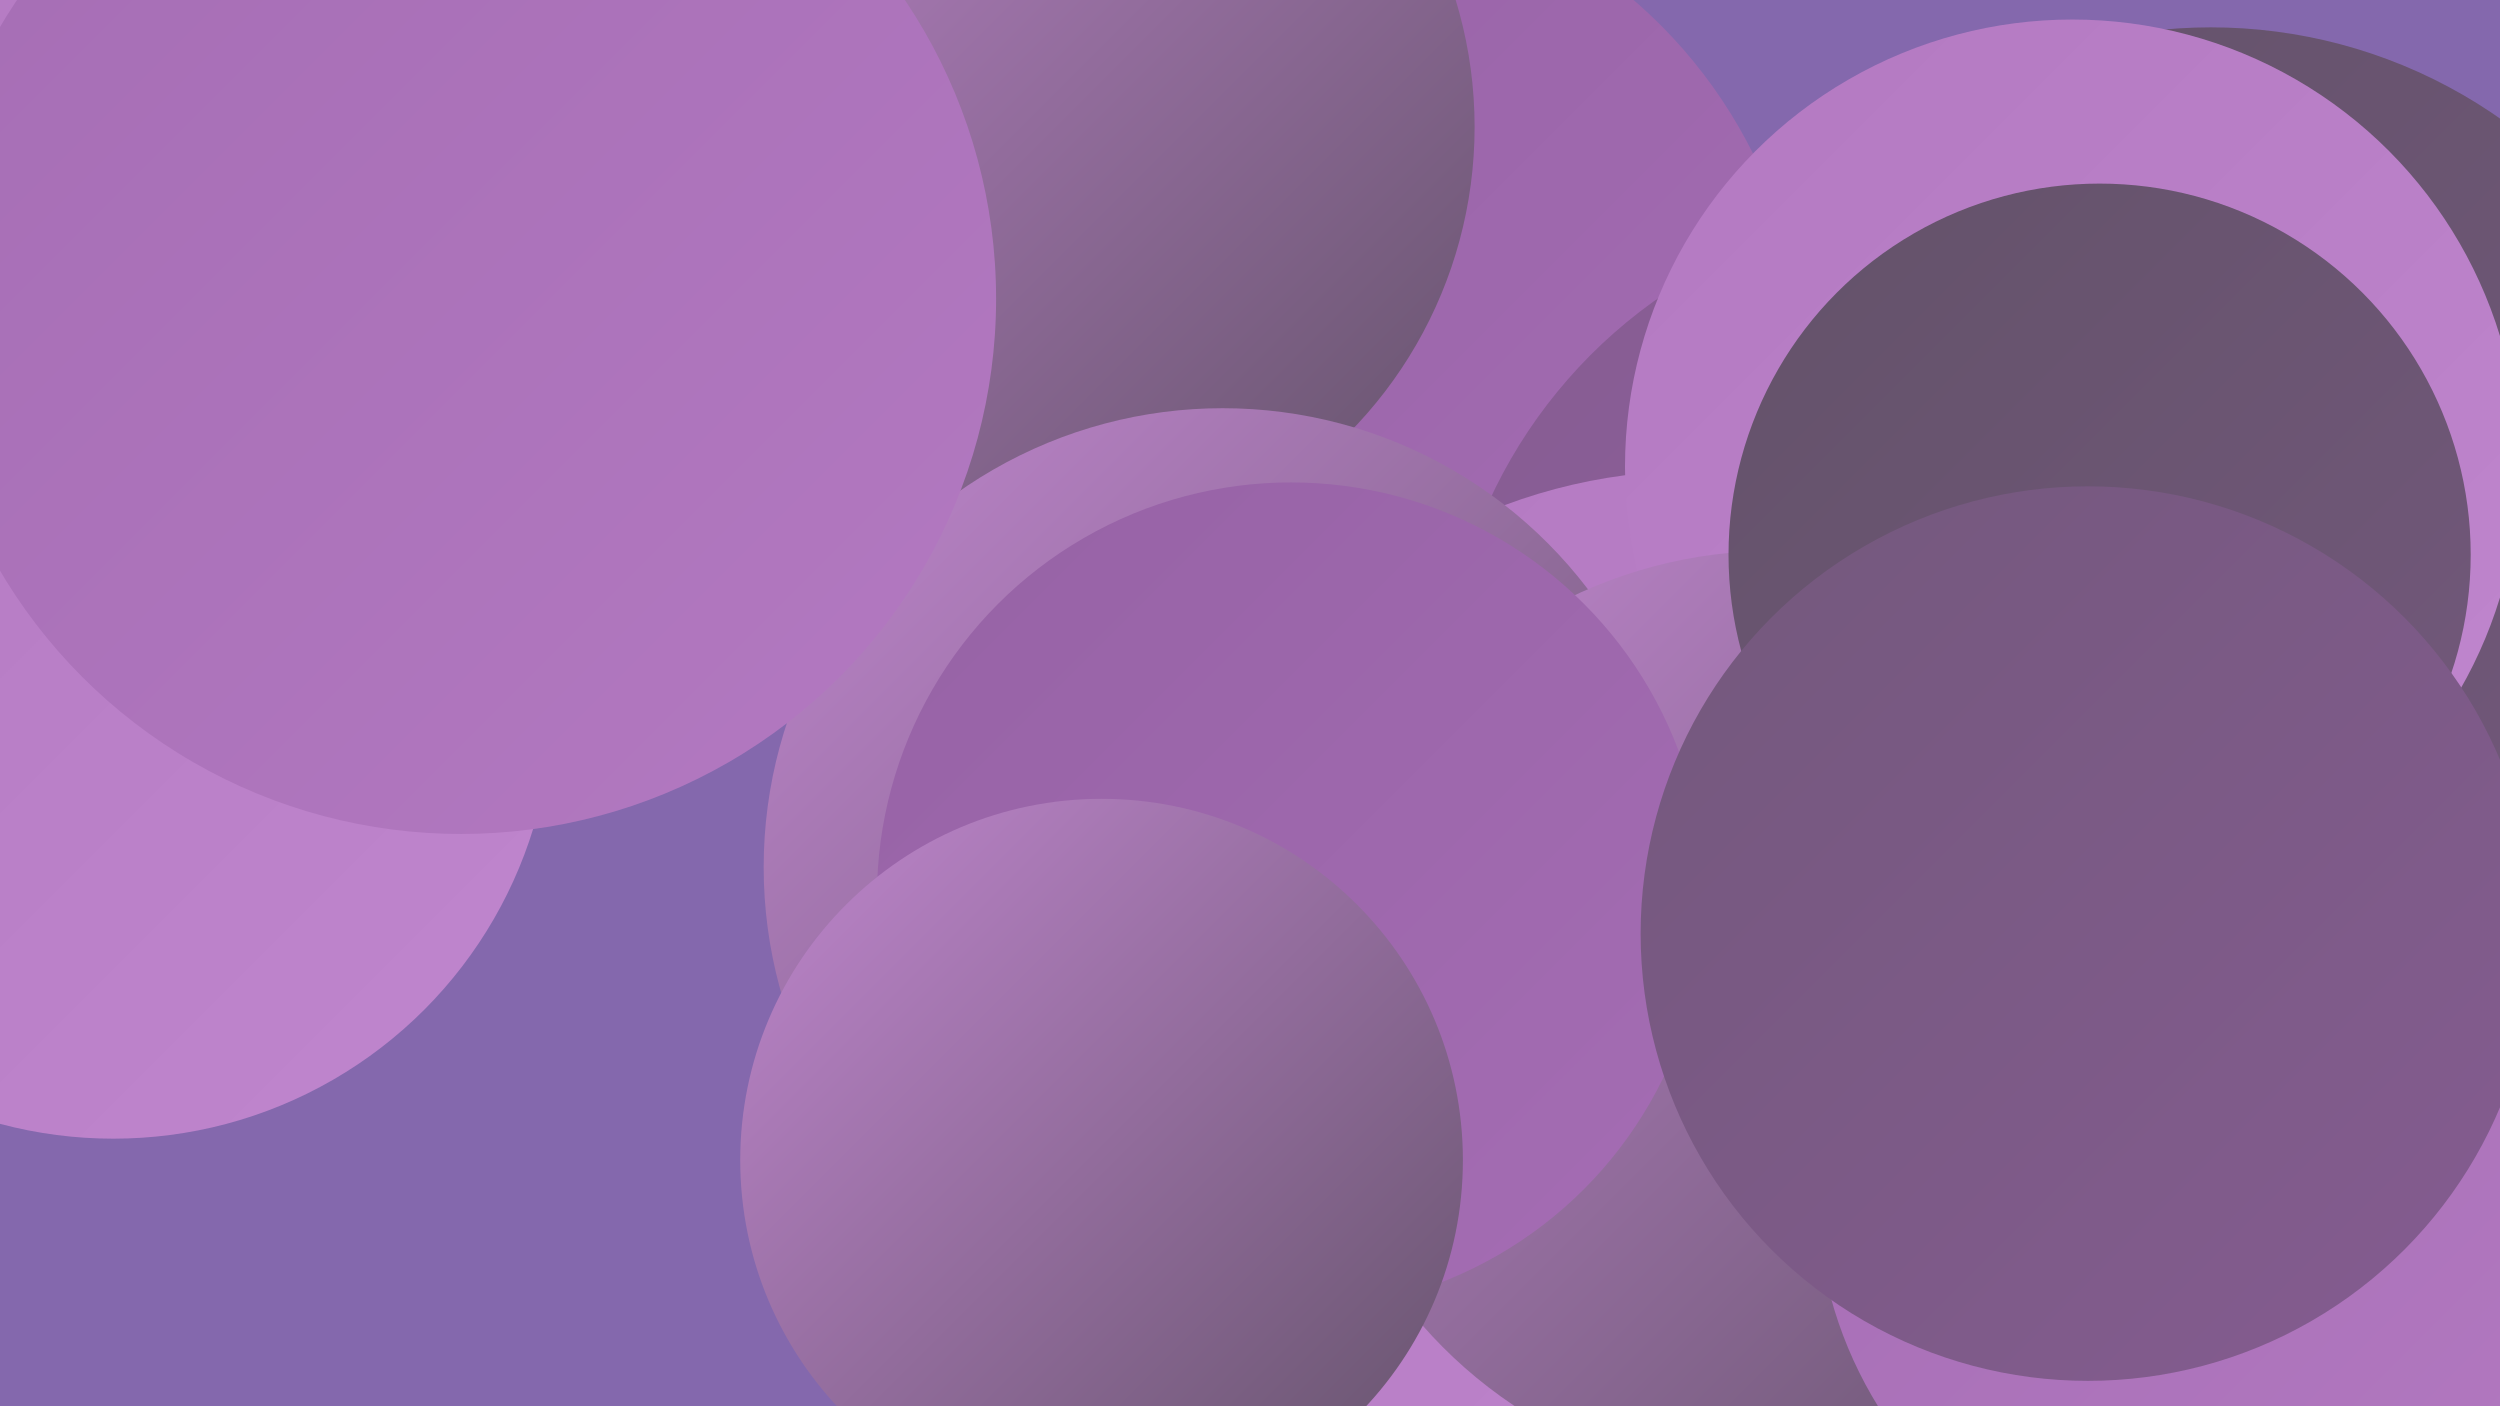
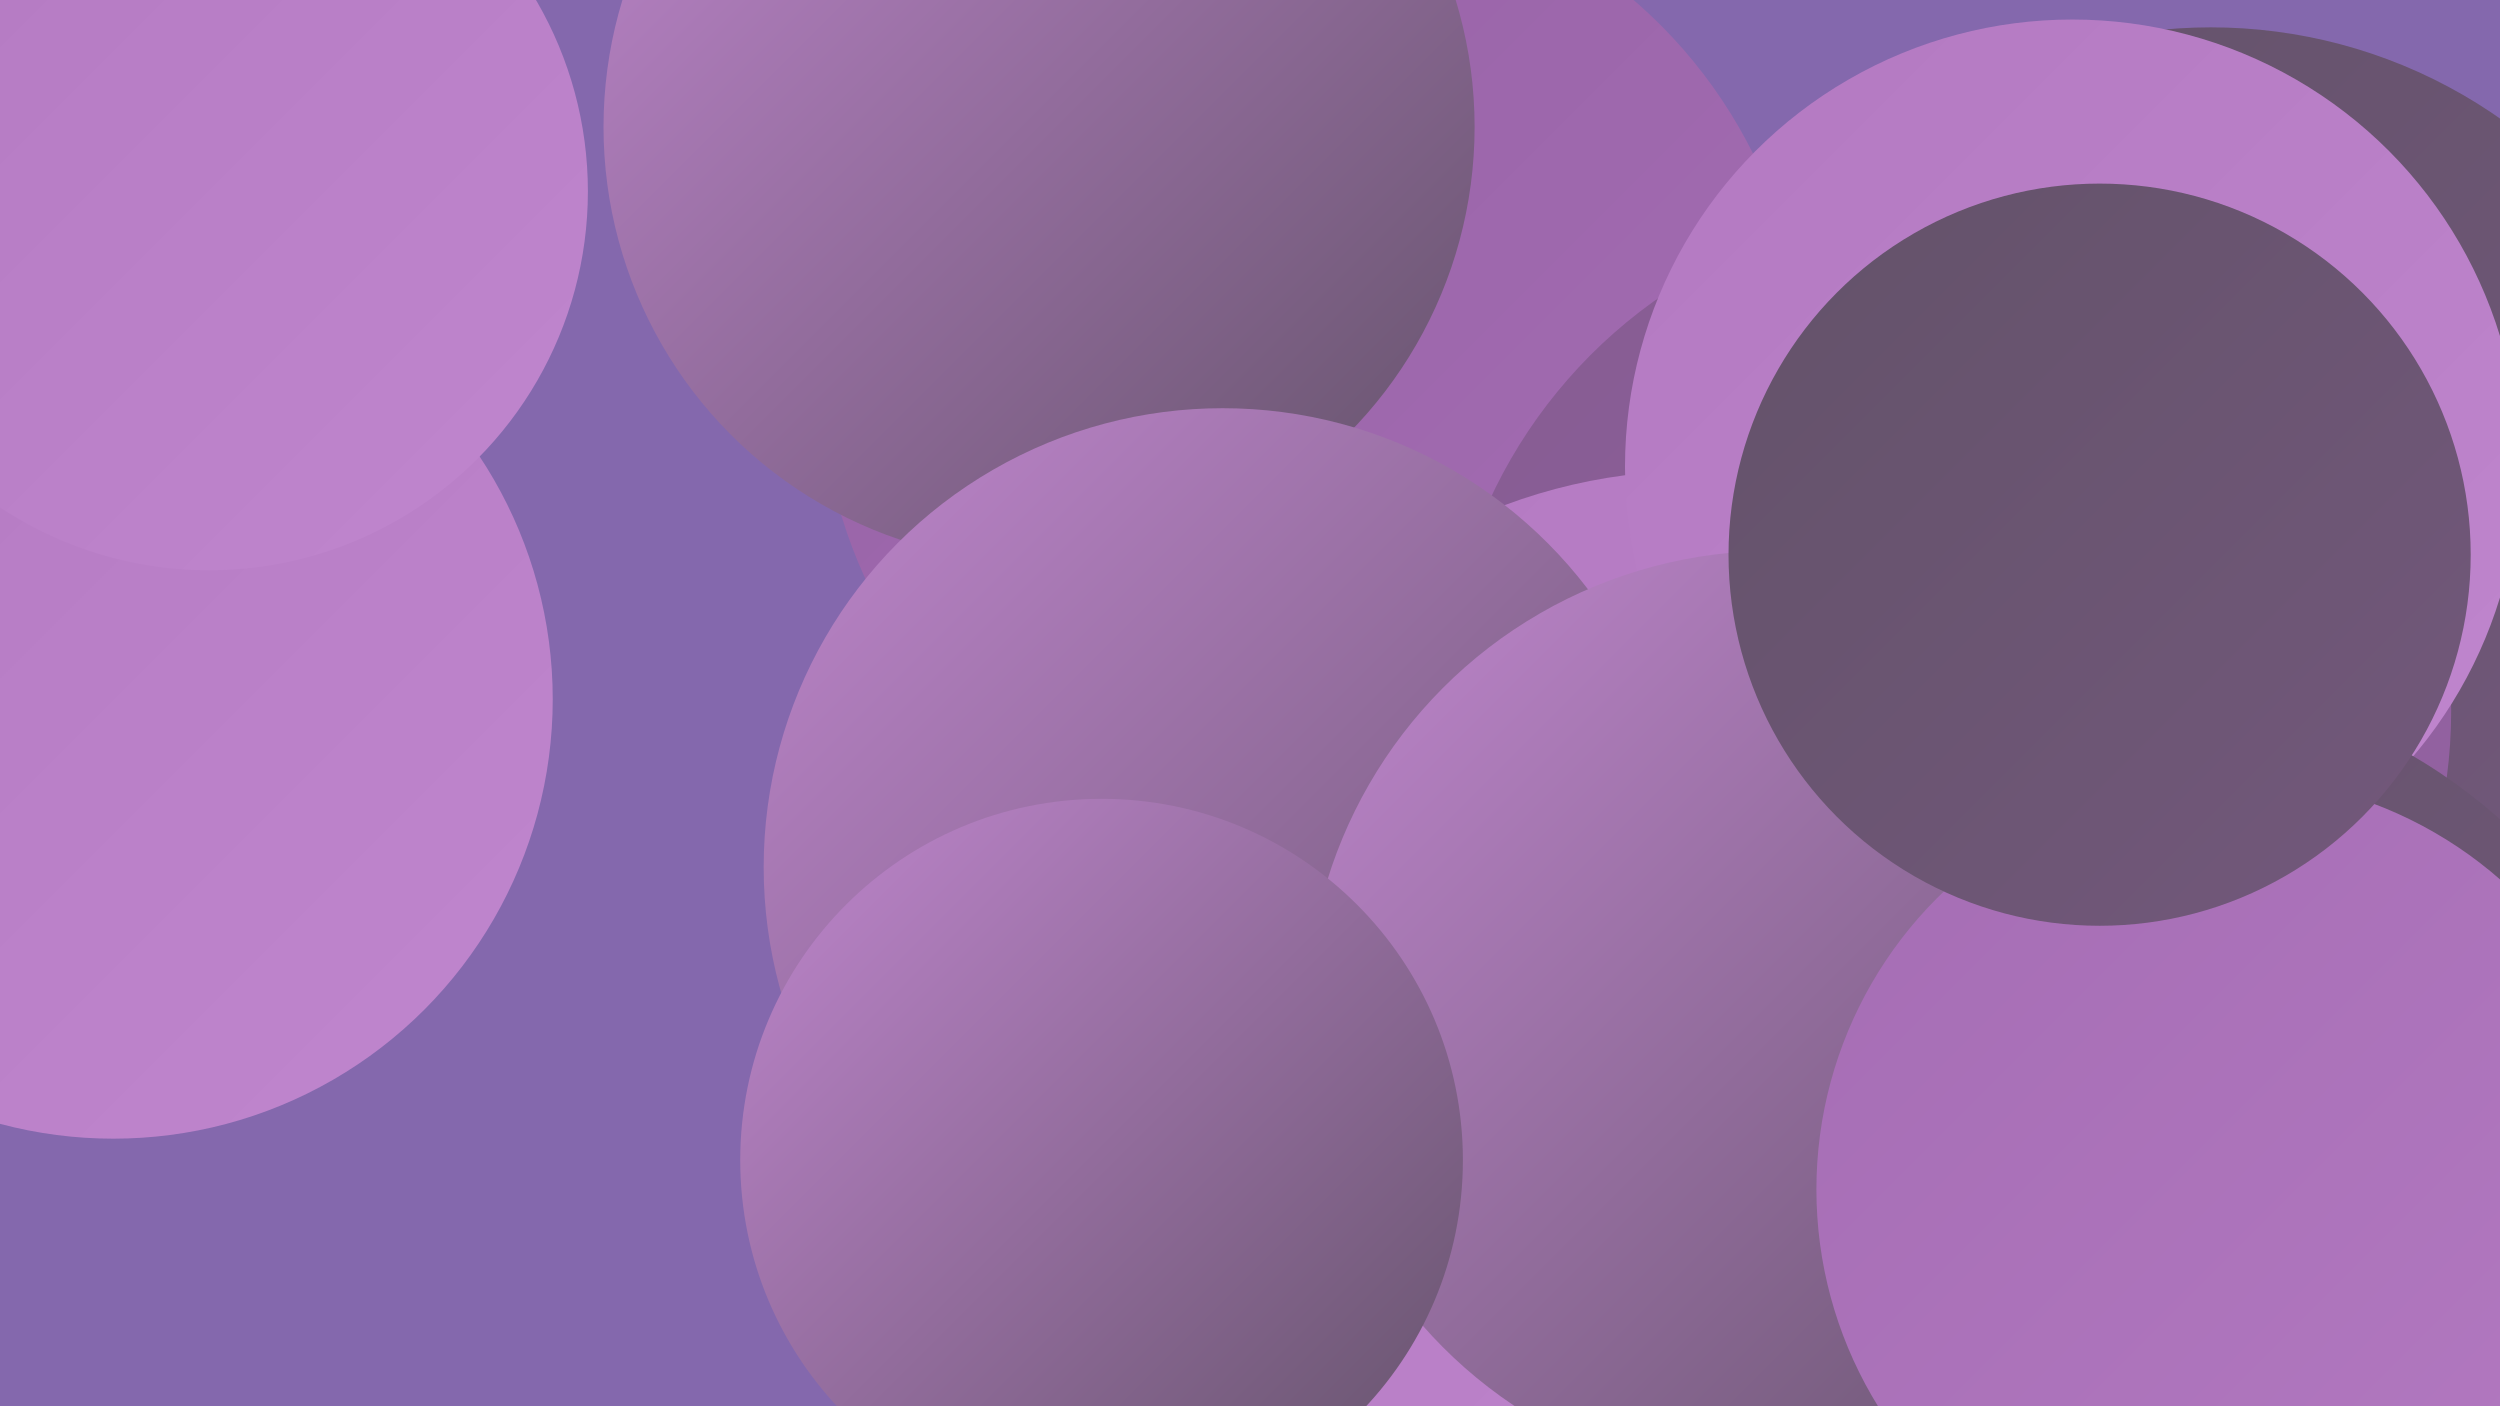
<svg xmlns="http://www.w3.org/2000/svg" width="1280" height="720">
  <defs>
    <linearGradient id="grad0" x1="0%" y1="0%" x2="100%" y2="100%">
      <stop offset="0%" style="stop-color:#635269;stop-opacity:1" />
      <stop offset="100%" style="stop-color:#73587c;stop-opacity:1" />
    </linearGradient>
    <linearGradient id="grad1" x1="0%" y1="0%" x2="100%" y2="100%">
      <stop offset="0%" style="stop-color:#73587c;stop-opacity:1" />
      <stop offset="100%" style="stop-color:#855c91;stop-opacity:1" />
    </linearGradient>
    <linearGradient id="grad2" x1="0%" y1="0%" x2="100%" y2="100%">
      <stop offset="0%" style="stop-color:#855c91;stop-opacity:1" />
      <stop offset="100%" style="stop-color:#9662a5;stop-opacity:1" />
    </linearGradient>
    <linearGradient id="grad3" x1="0%" y1="0%" x2="100%" y2="100%">
      <stop offset="0%" style="stop-color:#9662a5;stop-opacity:1" />
      <stop offset="100%" style="stop-color:#a56db4;stop-opacity:1" />
    </linearGradient>
    <linearGradient id="grad4" x1="0%" y1="0%" x2="100%" y2="100%">
      <stop offset="0%" style="stop-color:#a56db4;stop-opacity:1" />
      <stop offset="100%" style="stop-color:#b379c1;stop-opacity:1" />
    </linearGradient>
    <linearGradient id="grad5" x1="0%" y1="0%" x2="100%" y2="100%">
      <stop offset="0%" style="stop-color:#b379c1;stop-opacity:1" />
      <stop offset="100%" style="stop-color:#c086ce;stop-opacity:1" />
    </linearGradient>
    <linearGradient id="grad6" x1="0%" y1="0%" x2="100%" y2="100%">
      <stop offset="0%" style="stop-color:#c086ce;stop-opacity:1" />
      <stop offset="100%" style="stop-color:#635269;stop-opacity:1" />
    </linearGradient>
  </defs>
  <rect width="1280" height="720" fill="#8468ad" />
  <circle cx="672" cy="191" r="252" fill="url(#grad3)" />
  <circle cx="1132" cy="272" r="258" fill="url(#grad0)" />
  <circle cx="532" cy="65" r="223" fill="url(#grad6)" />
  <circle cx="997" cy="364" r="258" fill="url(#grad2)" />
  <circle cx="937" cy="710" r="183" fill="url(#grad3)" />
  <circle cx="868" cy="520" r="279" fill="url(#grad5)" />
  <circle cx="58" cy="358" r="225" fill="url(#grad5)" />
  <circle cx="1061" cy="239" r="229" fill="url(#grad5)" />
  <circle cx="626" cy="444" r="235" fill="url(#grad6)" />
  <circle cx="1034" cy="708" r="245" fill="url(#grad0)" />
  <circle cx="1095" cy="627" r="278" fill="url(#grad0)" />
  <circle cx="1062" cy="640" r="253" fill="url(#grad2)" />
  <circle cx="908" cy="521" r="239" fill="url(#grad6)" />
-   <circle cx="661" cy="459" r="212" fill="url(#grad3)" />
  <circle cx="564" cy="594" r="185" fill="url(#grad6)" />
  <circle cx="1141" cy="609" r="211" fill="url(#grad4)" />
  <circle cx="1075" cy="284" r="190" fill="url(#grad0)" />
  <circle cx="107" cy="98" r="194" fill="url(#grad5)" />
-   <circle cx="236" cy="153" r="274" fill="url(#grad4)" />
-   <circle cx="1069" cy="478" r="229" fill="url(#grad1)" />
</svg>